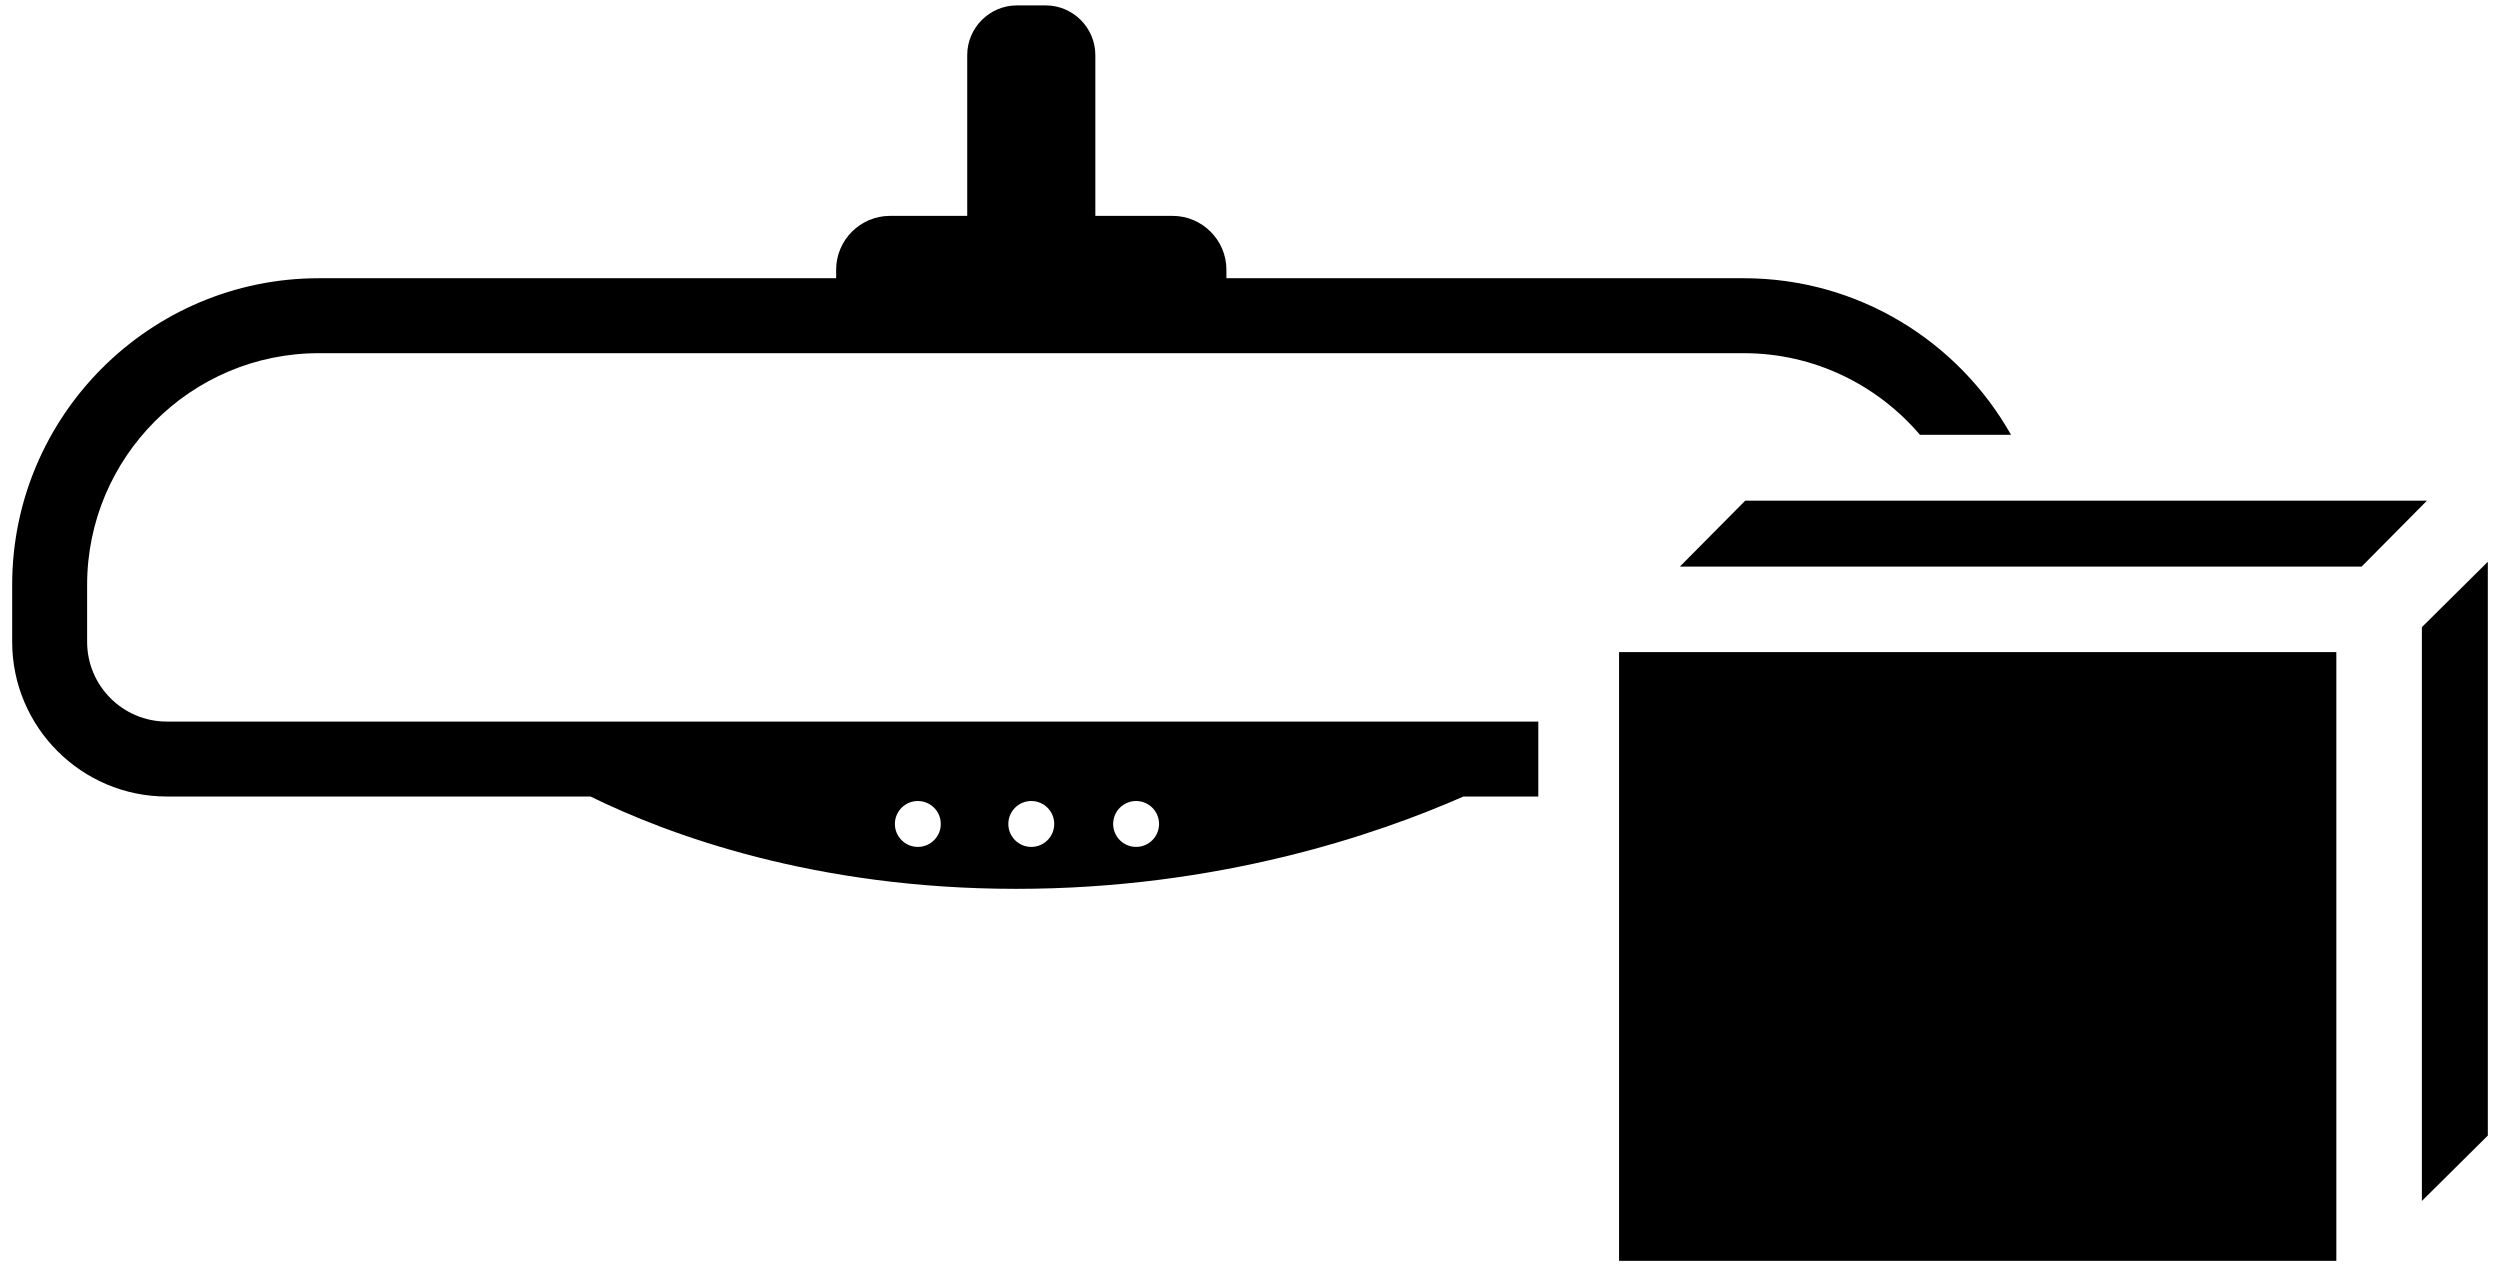
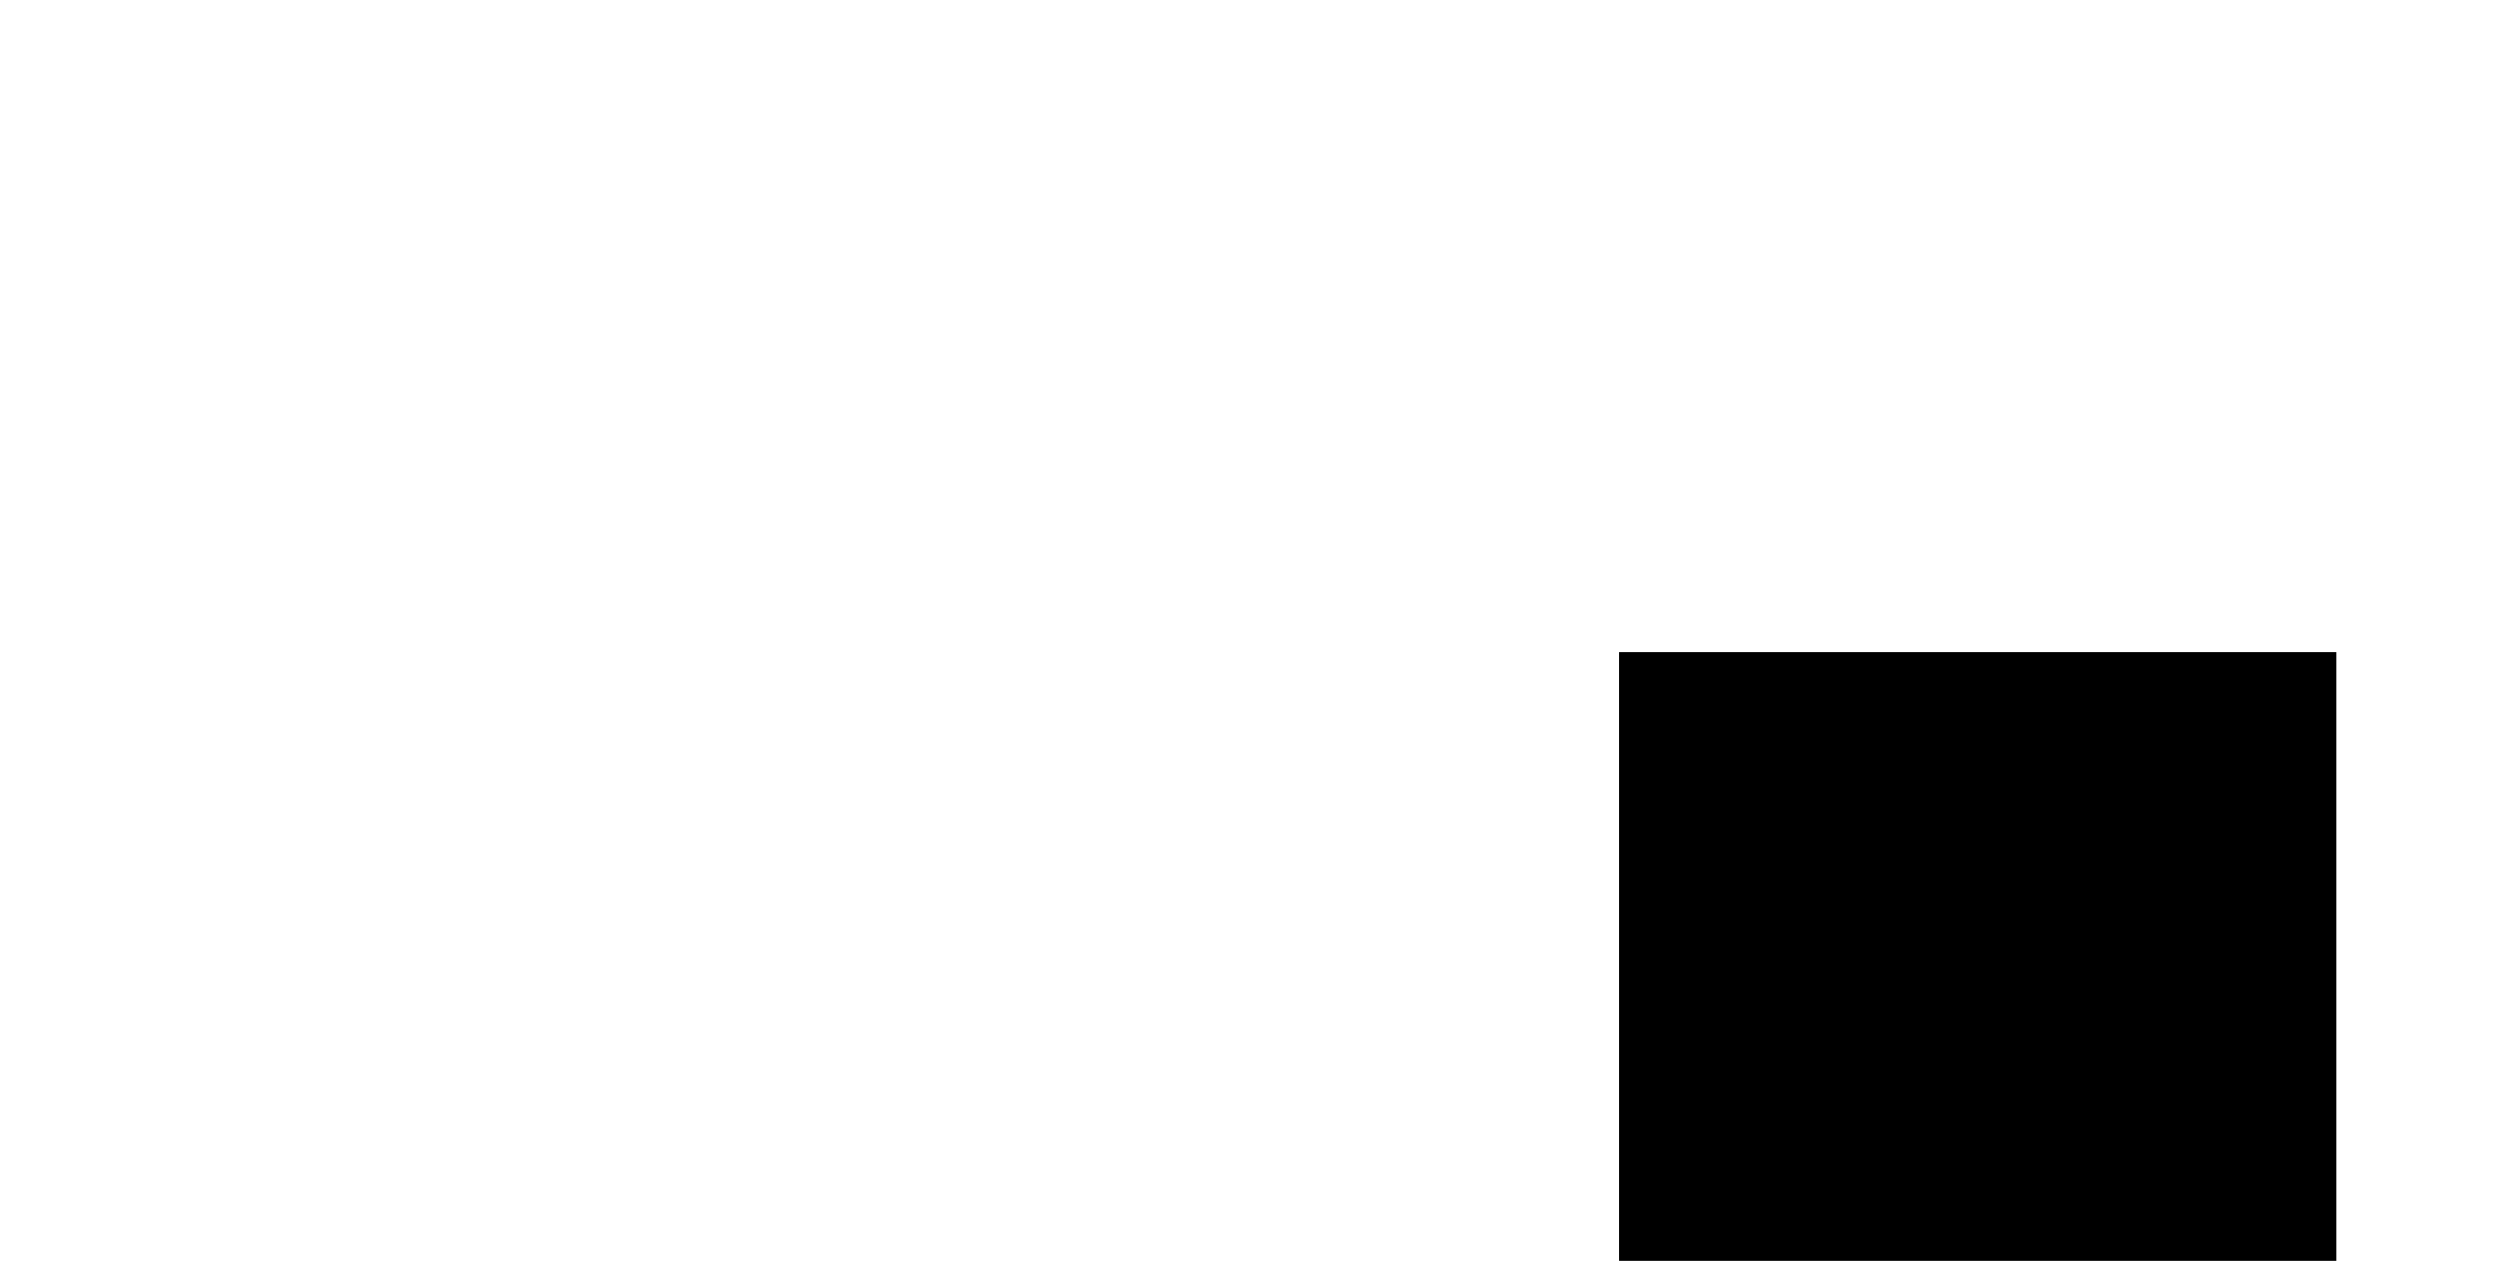
<svg xmlns="http://www.w3.org/2000/svg" version="1.1" id="圖層_1" x="0px" y="0px" width="154px" height="78px" viewBox="0 0 154 78" enable-background="new 0 0 154 78" xml:space="preserve">
  <g>
    <g>
      <rect x="99.734" y="40.17" width="44.184" height="37.498" />
-       <polygon points="149.188,38.632 153.25,34.604 153.25,69.951 149.188,73.979   " />
-       <polygon points="103.48,34.902 107.508,30.84 149.502,30.84 145.475,34.902   " />
    </g>
-     <path d="M94.76,44.449H10.275c-2.706,0-4.908-2.203-4.908-4.91v-3.511c0-7.869,6.402-14.272,14.271-14.272h87.779   c4.342,0,8.232,1.957,10.852,5.027h5.609c-3.242-5.75-9.404-9.644-16.461-9.644H75.547v-0.525c0-1.824-1.492-3.316-3.316-3.316   h-4.758V3.394c0-1.685-1.377-3.062-3.061-3.062h-1.769c-1.684,0-3.062,1.377-3.062,3.062v9.904h-4.758   c-1.824,0-3.316,1.492-3.316,3.316v0.525H19.639C9.224,17.14,0.75,25.613,0.75,36.028v3.511c0,5.252,4.273,9.526,9.525,9.526   h26.098c4.816,2.362,13.79,5.688,26.227,5.688c12.436,0,22.182-3.326,27.547-5.688h4.613V44.449z M56.539,52.17   c-0.781,0-1.414-0.634-1.414-1.414c0-0.781,0.633-1.414,1.414-1.414s1.414,0.633,1.414,1.414   C57.953,51.536,57.32,52.17,56.539,52.17z M63.527,52.17c-0.781,0-1.414-0.634-1.414-1.414c0-0.781,0.633-1.414,1.414-1.414   s1.414,0.633,1.414,1.414C64.941,51.536,64.309,52.17,63.527,52.17z M69.984,52.17c-0.781,0-1.414-0.634-1.414-1.414   c0-0.781,0.633-1.414,1.414-1.414c0.78,0,1.414,0.633,1.414,1.414C71.398,51.536,70.765,52.17,69.984,52.17z" />
  </g>
</svg>